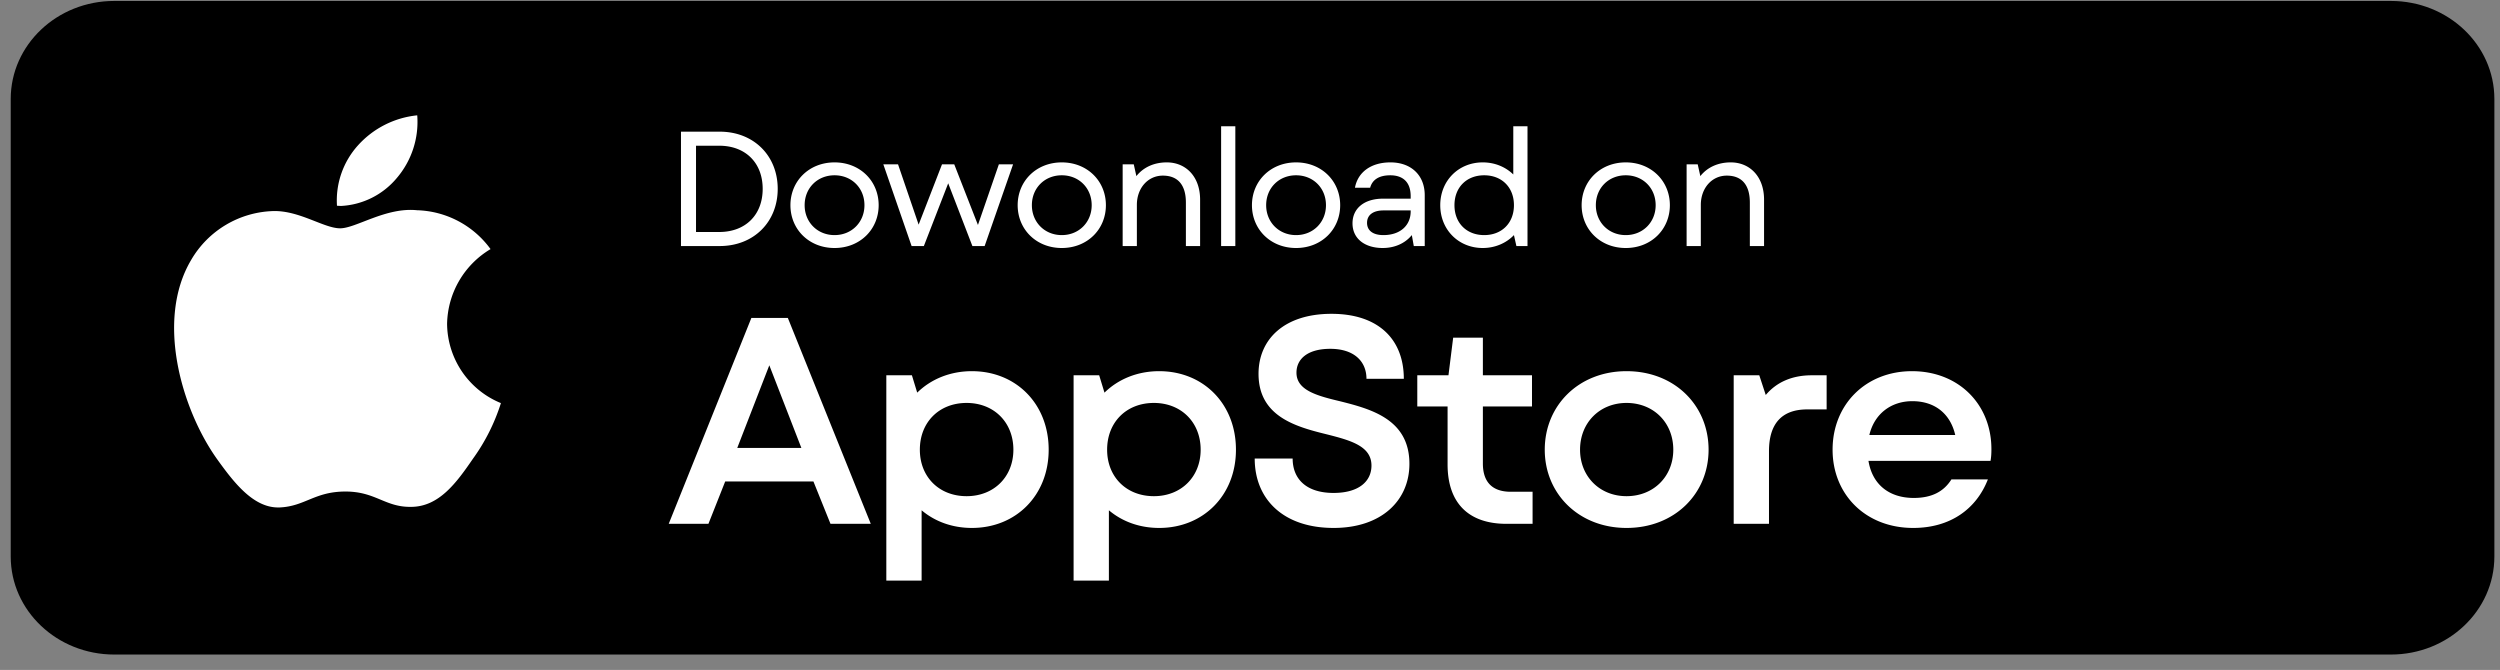
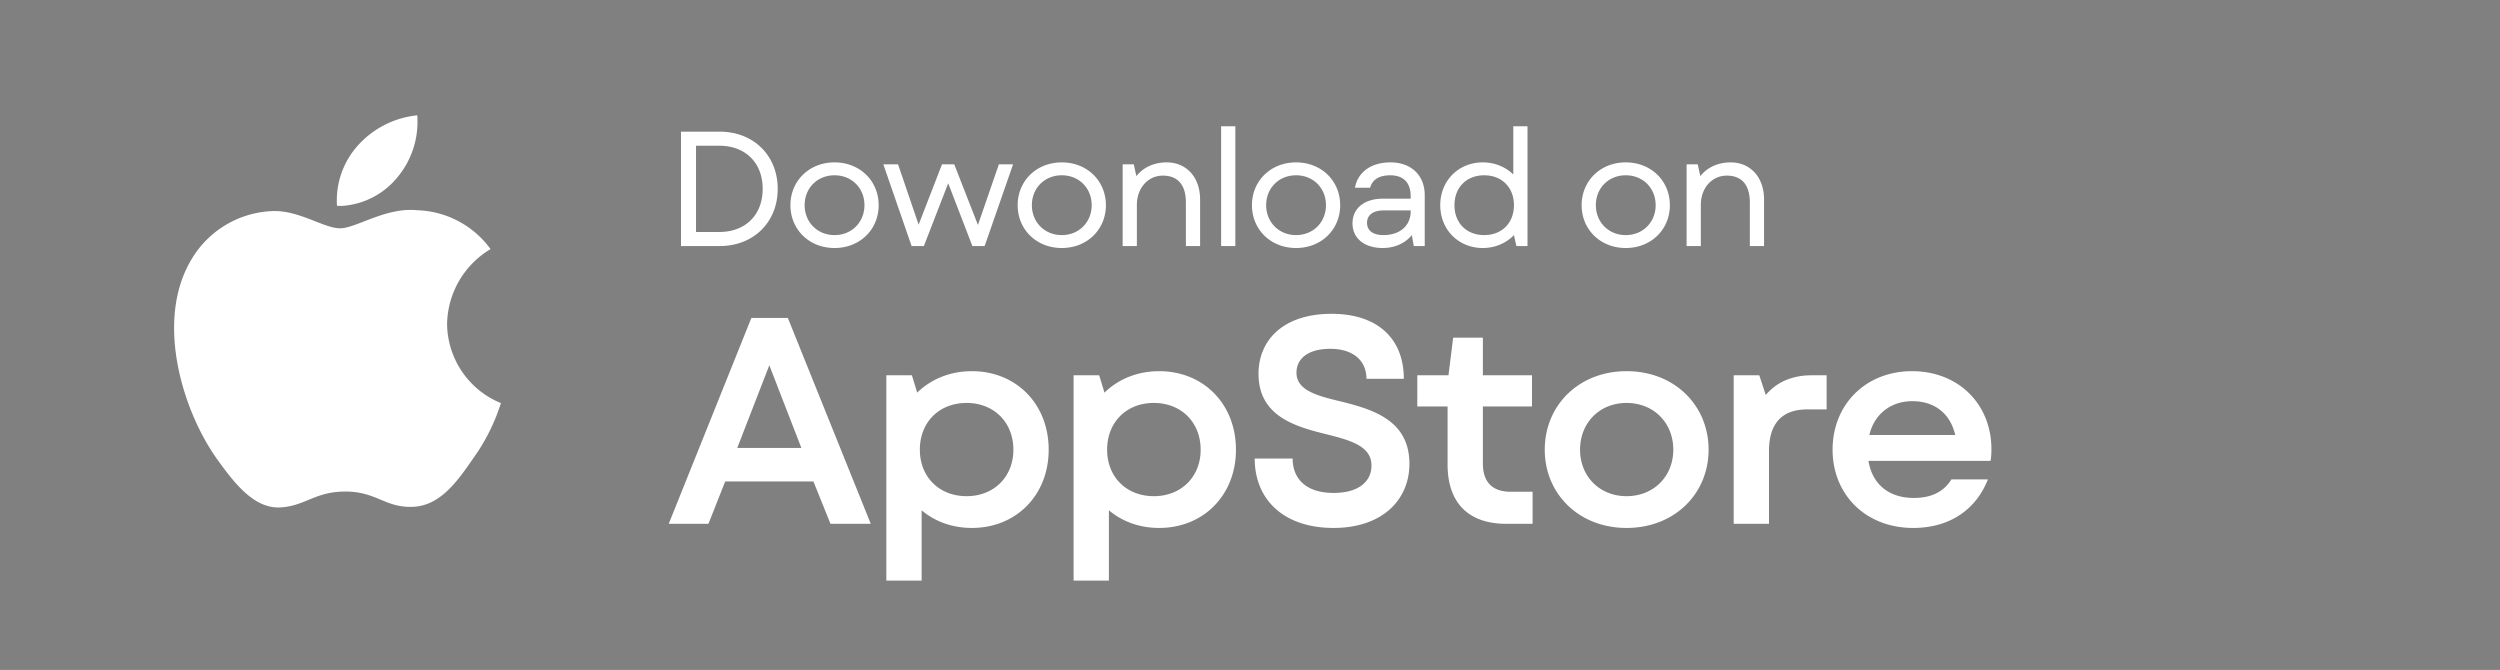
<svg xmlns="http://www.w3.org/2000/svg" width="153" height="41" viewBox="0 0 153 41" fill="none">
  <rect x="0" y="0" width="153" height="41" fill="#808080" stroke="none" />
-   <path d="M146.323.058H6.99c-3.498 0-6.334 2.686-6.334 6v28c0 3.313 2.836 6 6.334 6h139.333c3.498 0 6.333-2.687 6.333-6v-28c0-3.314-2.835-6-6.333-6z" fill="#000" />
  <path d="M50.826 32.058h2.466l-5.076-12.6h-2.232l-5.058 12.6h2.43l1.026-2.592h5.4l1.044 2.592zm-3.744-9.702 1.962 5.058H45.12l1.962-5.058zm12.399.36c-1.332 0-2.502.486-3.348 1.314l-.324-1.062h-1.566v12.564h2.16V31.23c.81.684 1.872 1.08 3.078 1.08 2.7 0 4.698-1.998 4.698-4.788 0-2.808-1.998-4.806-4.698-4.806zm-.324 7.65c-1.692 0-2.862-1.188-2.862-2.844 0-1.674 1.17-2.862 2.862-2.862 1.674 0 2.862 1.188 2.862 2.862 0 1.656-1.188 2.844-2.862 2.844zm11.785-7.65c-1.332 0-2.502.486-3.348 1.314l-.324-1.062h-1.566v12.564h2.16V31.23c.81.684 1.872 1.08 3.078 1.08 2.7 0 4.698-1.998 4.698-4.788 0-2.808-1.998-4.806-4.698-4.806zm-.324 7.65c-1.692 0-2.862-1.188-2.862-2.844 0-1.674 1.17-2.862 2.862-2.862 1.674 0 2.862 1.188 2.862 2.862 0 1.656-1.188 2.844-2.862 2.844zm10.994 1.944c2.952 0 4.644-1.692 4.644-3.924 0-2.718-2.322-3.348-4.266-3.834-1.44-.342-2.646-.684-2.646-1.746 0-.81.648-1.458 2.07-1.458 1.44 0 2.214.756 2.214 1.836h2.286c0-2.412-1.548-3.978-4.428-3.978-2.898 0-4.464 1.566-4.464 3.672 0 2.574 2.214 3.222 4.122 3.69 1.494.378 2.79.72 2.79 1.926 0 .936-.738 1.674-2.322 1.674-1.656 0-2.502-.846-2.502-2.106h-2.322c0 2.502 1.764 4.248 4.824 4.248zm10.85-2.214c-1.134 0-1.71-.594-1.71-1.728v-3.492h3.006v-1.908h-3.006v-2.304h-1.818l-.288 2.304h-1.908v1.908h1.854v3.546c0 2.358 1.278 3.636 3.6 3.636h1.602v-1.962h-1.332zm7.081 2.214c2.934 0 5.022-2.088 5.022-4.788 0-2.718-2.088-4.806-5.022-4.806-2.916 0-5.004 2.088-5.004 4.806 0 2.7 2.088 4.788 5.004 4.788zm0-1.944c-1.638 0-2.844-1.206-2.844-2.844 0-1.656 1.206-2.862 2.844-2.862 1.656 0 2.862 1.206 2.862 2.862 0 1.638-1.206 2.844-2.862 2.844zm11.329-7.398c-1.188 0-2.142.414-2.808 1.206l-.396-1.206h-1.566v9.09h2.16v-4.446c0-1.674.774-2.556 2.34-2.556h1.188v-2.088h-.918zm11.002 4.518c0-2.754-2.016-4.77-4.86-4.77-2.826 0-4.86 2.034-4.86 4.806 0 2.736 2.016 4.788 4.932 4.788 2.286 0 3.87-1.17 4.572-2.97h-2.232c-.486.774-1.242 1.134-2.304 1.134-1.512 0-2.538-.828-2.772-2.268h7.47c.036-.198.054-.414.054-.72zm-4.842-2.934c1.422 0 2.34.81 2.628 2.07h-5.256c.306-1.296 1.332-2.07 2.628-2.07zM44.046 8.058h-2.37v7h2.37c2.08 0 3.55-1.47 3.55-3.5 0-2.03-1.47-3.5-3.55-3.5zm-.03 6.14h-1.42v-5.28h1.42c1.61 0 2.66 1.05 2.66 2.64s-1.05 2.64-2.66 2.64zm7.058.98c1.56 0 2.7-1.14 2.7-2.62 0-1.48-1.14-2.62-2.7-2.62-1.56 0-2.7 1.14-2.7 2.62 0 1.48 1.14 2.62 2.7 2.62zm0-.79c-1.05 0-1.83-.79-1.83-1.83 0-1.05.78-1.83 1.83-1.83s1.83.78 1.83 1.83c0 1.04-.78 1.83-1.83 1.83zm10.056-4.33-1.28 3.71-1.45-3.71h-.75l-1.43 3.69-1.26-3.69h-.9l1.73 5h.75l1.49-3.84 1.48 3.84h.75l1.74-5h-.87zm3.851 5.12c1.56 0 2.7-1.14 2.7-2.62 0-1.48-1.14-2.62-2.7-2.62-1.56 0-2.7 1.14-2.7 2.62 0 1.48 1.14 2.62 2.7 2.62zm0-.79c-1.05 0-1.83-.79-1.83-1.83 0-1.05.78-1.83 1.83-1.83s1.83.78 1.83 1.83c0 1.04-.78 1.83-1.83 1.83zm6.425-4.45c-.79 0-1.44.31-1.86.84l-.16-.72h-.68v5h.87v-2.52c0-1.03.68-1.79 1.59-1.79s1.41.56 1.41 1.65v2.66h.87v-2.84c0-1.41-.87-2.28-2.04-2.28zm3.326 5.12h.87v-7.33h-.87v7.33zm4.587.12c1.56 0 2.7-1.14 2.7-2.62 0-1.48-1.14-2.62-2.7-2.62-1.56 0-2.7 1.14-2.7 2.62 0 1.48 1.14 2.62 2.7 2.62zm0-.79c-1.05 0-1.83-.79-1.83-1.83 0-1.05.78-1.83 1.83-1.83s1.83.78 1.83 1.83c0 1.04-.78 1.83-1.83 1.83zm5.774-4.45c-1.21 0-2 .62-2.17 1.55h.93c.13-.48.53-.76 1.23-.76.78 0 1.25.42 1.25 1.28v.15h-1.69c-1.16 0-1.87.6-1.87 1.51 0 .93.74 1.51 1.85 1.51.68 0 1.34-.25 1.78-.79l.12.67h.67v-3.11c0-1.22-.83-2.01-2.1-2.01zm-.43 4.45c-.64 0-1-.28-1-.75 0-.48.37-.76 1.01-.76h1.66v.06c0 .84-.62 1.45-1.67 1.45zm7.95-6.66v2.95c-.47-.46-1.13-.74-1.87-.74-1.48 0-2.6 1.12-2.6 2.62s1.12 2.62 2.6 2.62c.76 0 1.44-.3 1.91-.79l.15.67h.68v-7.33h-.87zm-1.78 6.66c-1.08 0-1.82-.74-1.82-1.83s.74-1.83 1.82-1.83 1.82.74 1.82 1.83-.74 1.83-1.82 1.83zm8.663.79c1.56 0 2.7-1.14 2.7-2.62 0-1.48-1.14-2.62-2.7-2.62-1.56 0-2.7 1.14-2.7 2.62 0 1.48 1.14 2.62 2.7 2.62zm0-.79c-1.05 0-1.83-.79-1.83-1.83 0-1.05.78-1.83 1.83-1.83s1.83.78 1.83 1.83c0 1.04-.78 1.83-1.83 1.83zm6.424-4.45c-.79 0-1.44.31-1.86.84l-.16-.72h-.68v5h.87v-2.52c0-1.03.68-1.79 1.59-1.79s1.41.56 1.41 1.65v2.66h.87v-2.84c0-1.41-.87-2.28-2.04-2.28zM13.23 28.02c-2.092-2.982-3.72-8.405-1.538-12.1a6.02 6.02 0 0 1 5.05-3.003c1.6-.032 3.088 1.056 4.074 1.056.965 0 2.8-1.3 4.7-1.107a5.77 5.77 0 0 1 4.506 2.379 5.444 5.444 0 0 0-2.66 4.576 5.29 5.29 0 0 0 3.294 4.849 11.953 11.953 0 0 1-1.714 3.408c-1.01 1.474-2.068 2.916-3.748 2.942-1.633.037-2.182-.938-4.054-.938-1.89 0-2.475.912-4.04.975h-.083c-1.56 0-2.76-1.6-3.788-3.036zm7.393-15.43a5.033 5.033 0 0 1 1.291-3.7 5.644 5.644 0 0 1 3.621-1.832 5.286 5.286 0 0 1-1.259 3.847 4.764 4.764 0 0 1-3.415 1.7c-.079-.005-.159-.008-.238-.014z" fill="#fff" />
</svg>